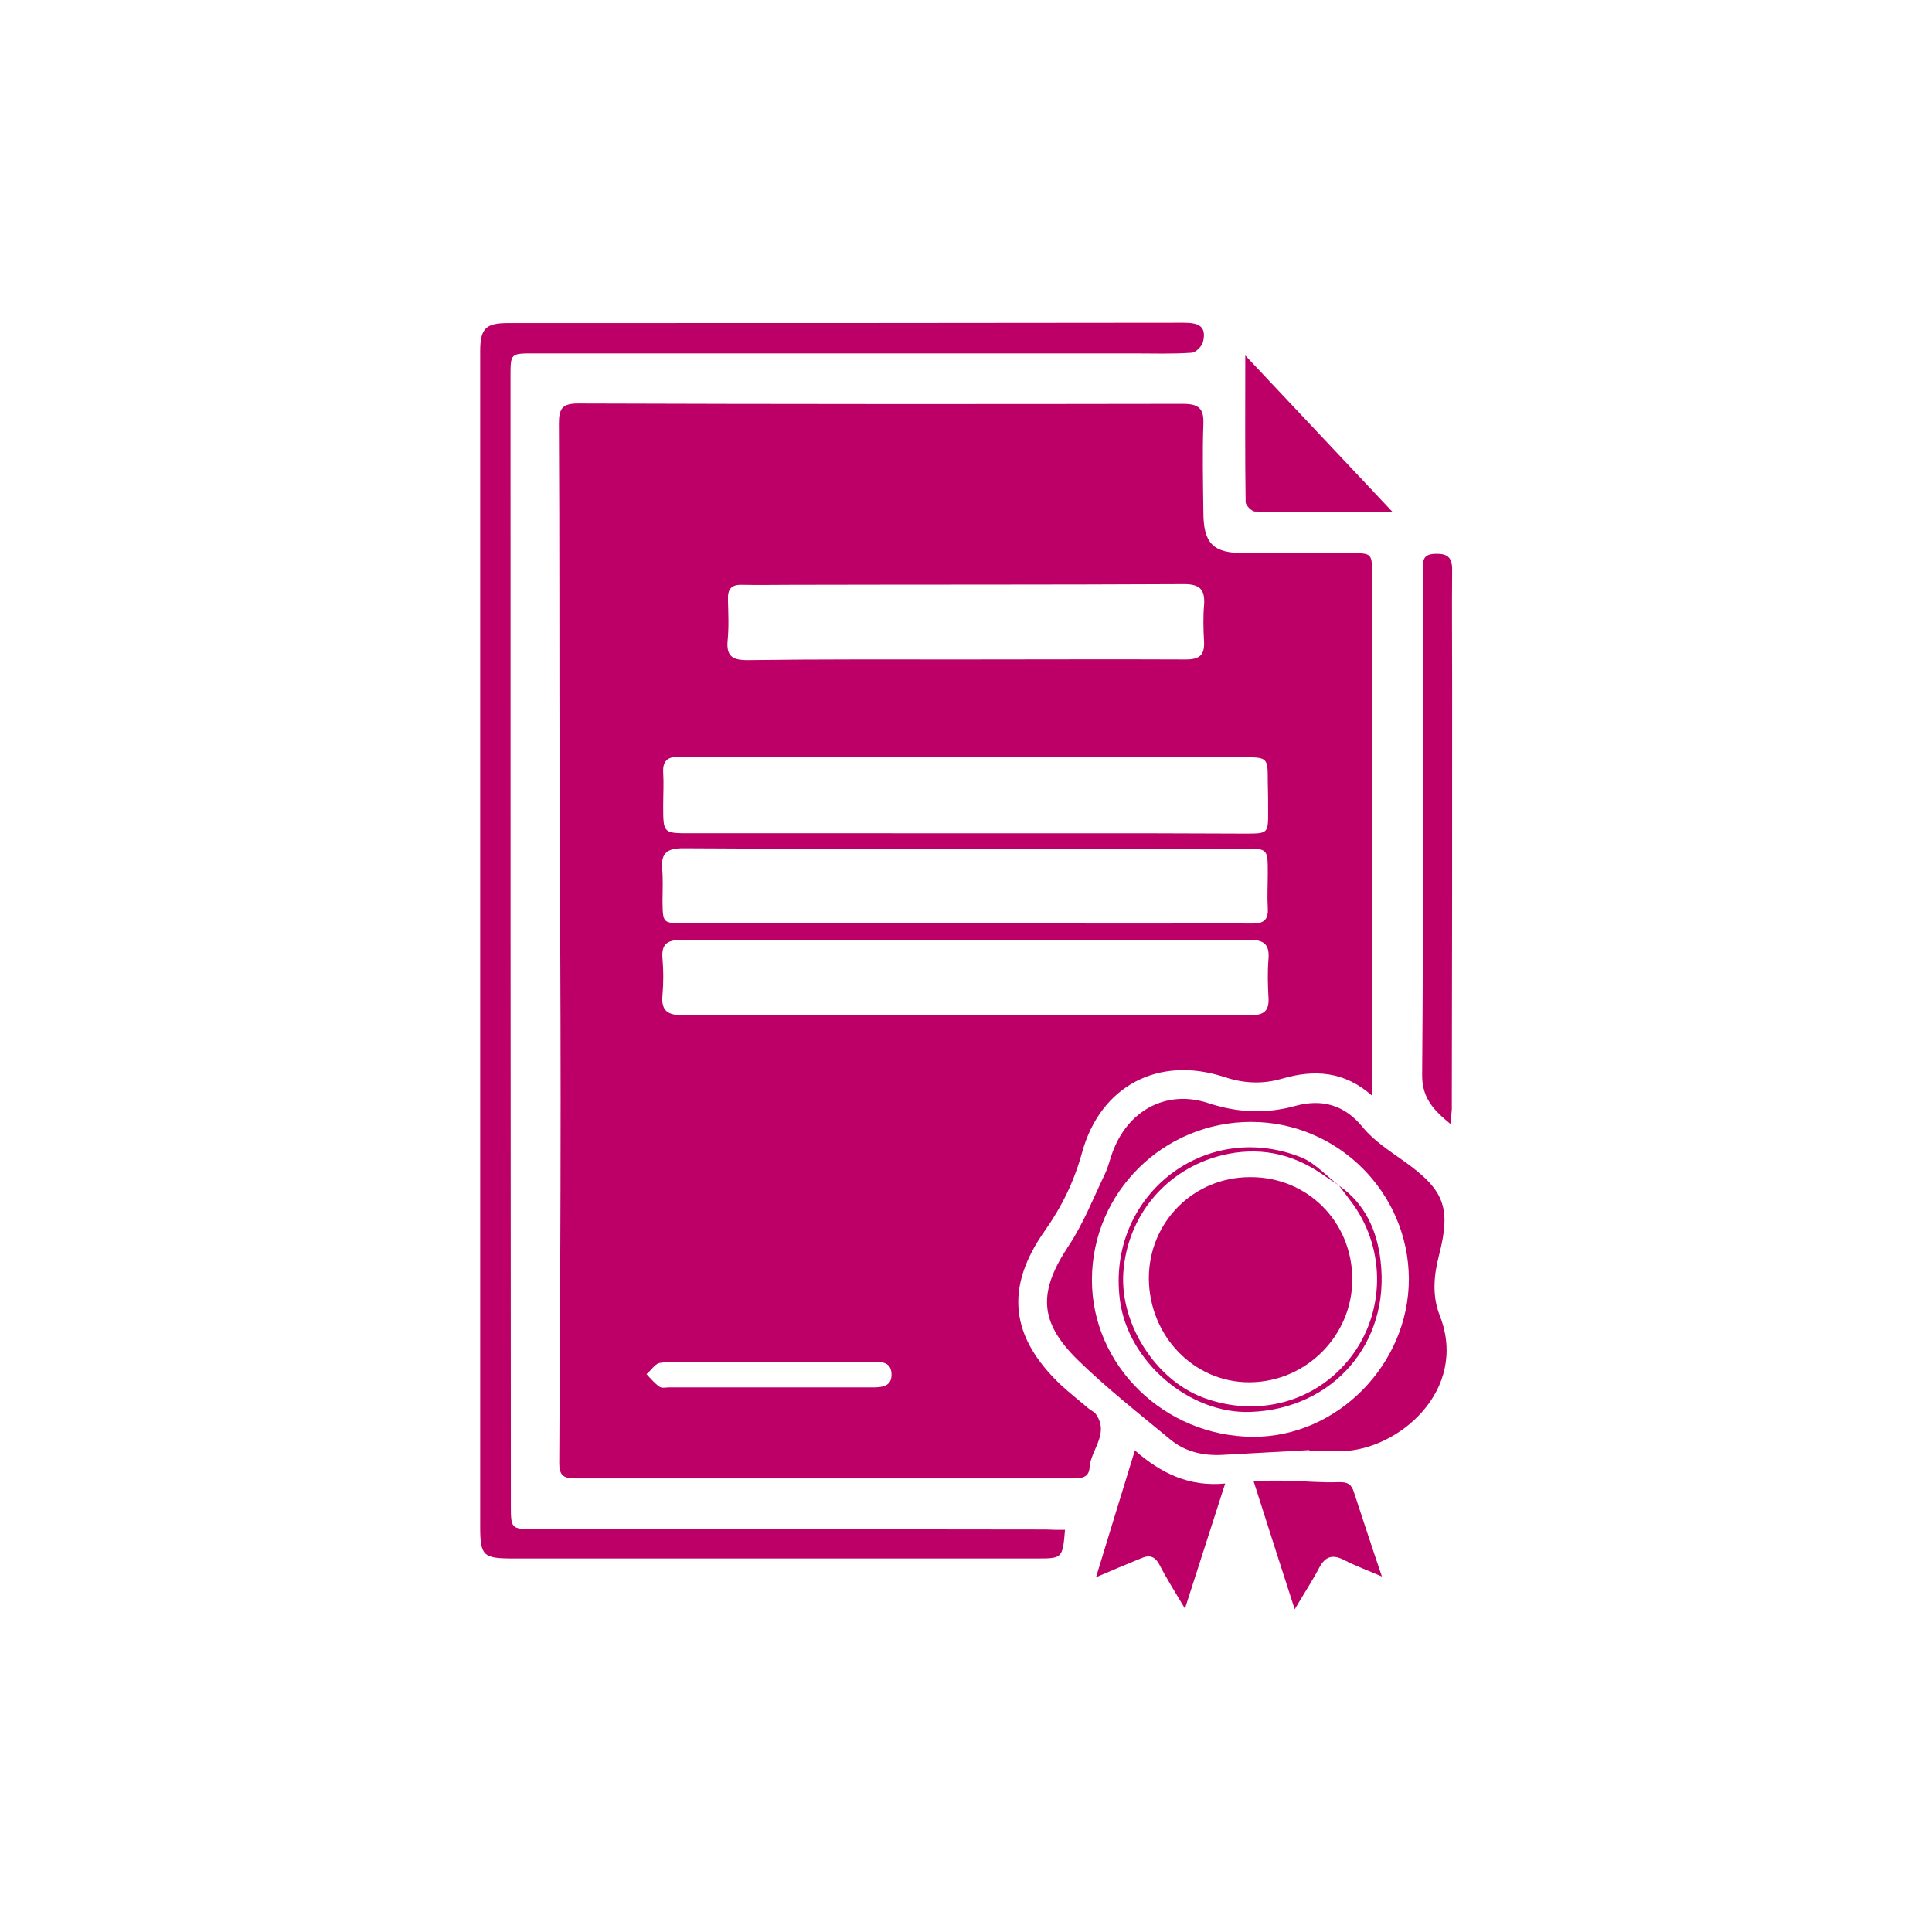
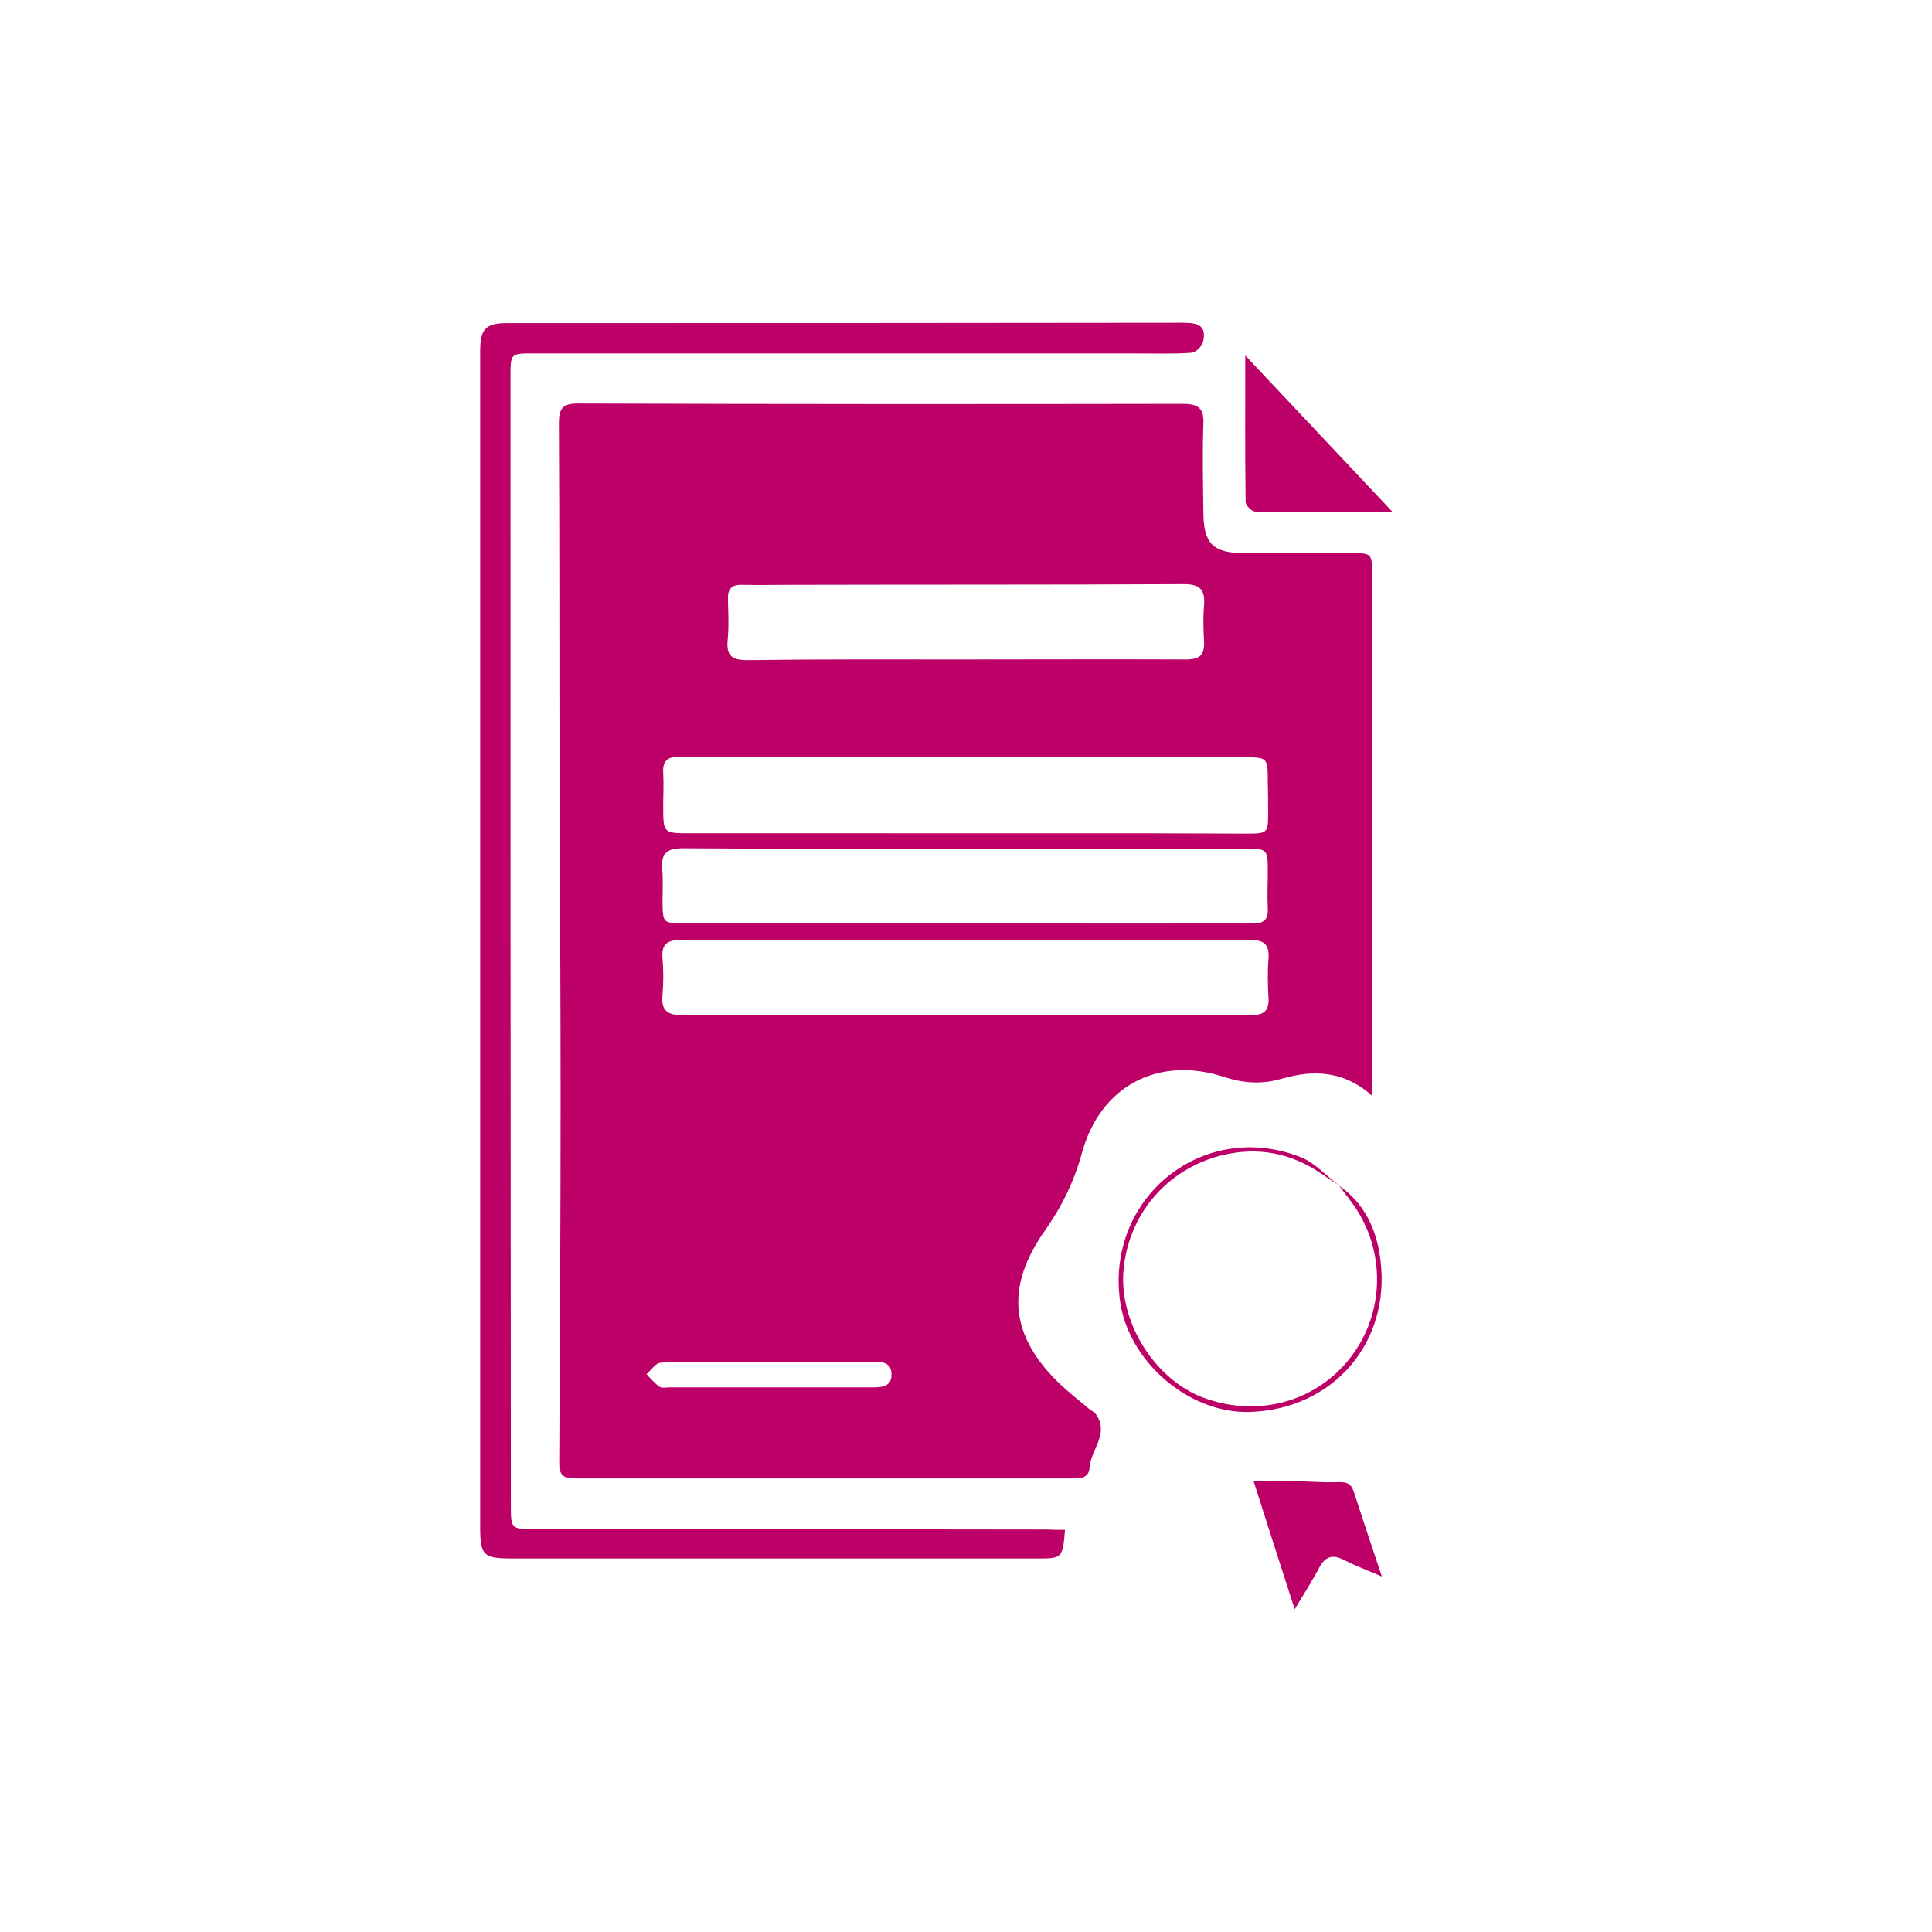
<svg xmlns="http://www.w3.org/2000/svg" version="1.1" id="Layer_1" x="0px" y="0px" viewBox="0 0 56.69 56.69" style="enable-background:new 0 0 56.69 56.69;" xml:space="preserve">
  <style type="text/css">
	.st0{fill:#BC0067;}
	.st1{fill:#BC0067;stroke:#BC0067;stroke-width:0.5;stroke-miterlimit:10;}
	.st2{fill:#BC0067;stroke:#BC0067;stroke-miterlimit:10;}
</style>
  <g>
    <path class="st0" d="M40.26,32.15c-0.82-0.73-1.71-0.77-2.64-0.5c-0.58,0.17-1.13,0.14-1.7-0.05c-1.93-0.63-3.63,0.26-4.17,2.22   c-0.23,0.84-0.59,1.58-1.09,2.29c-1.18,1.67-1.02,3.11,0.46,4.52c0.26,0.24,0.54,0.46,0.81,0.69c0.07,0.06,0.17,0.1,0.23,0.18   c0.4,0.58-0.16,1.04-0.19,1.57c-0.02,0.3-0.26,0.31-0.5,0.31c-4.87,0-9.74,0-14.61,0c-0.34,0-0.45-0.11-0.45-0.44   c0.02-3.56,0.04-7.12,0.04-10.69c0-3.14-0.02-6.29-0.03-9.43c-0.01-3.47,0-6.93-0.02-10.4c0-0.44,0.11-0.58,0.56-0.58   c5.92,0.02,11.83,0.02,17.75,0.01c0.47,0,0.62,0.14,0.6,0.6c-0.03,0.85-0.01,1.71,0,2.56c0,0.94,0.28,1.22,1.2,1.22   c1.03,0,2.06,0,3.1,0c0.65,0,0.65,0,0.65,0.64c0,4.47,0,8.93,0,13.4C40.26,30.88,40.26,31.47,40.26,32.15z M28.32,24.45   C28.32,24.45,28.32,24.45,28.32,24.45c1.72,0,3.45,0,5.17,0c1.03,0,2.06,0.01,3.09,0.01c0.62,0,0.63-0.02,0.63-0.61   c0-0.31,0-0.61-0.01-0.92c0-0.7,0-0.71-0.72-0.71c-5.09,0-10.18-0.01-15.27-0.01c-0.43,0-0.87,0.01-1.3,0   c-0.33-0.01-0.47,0.13-0.45,0.46c0.02,0.32,0,0.64,0,0.97c0,0.81,0,0.81,0.79,0.81C22.94,24.45,25.63,24.45,28.32,24.45z    M28.37,24.9C28.37,24.9,28.37,24.9,28.37,24.9c-2.77,0-5.55,0.01-8.32-0.01c-0.45,0-0.66,0.12-0.62,0.6   c0.03,0.32,0.01,0.64,0.01,0.97c0.01,0.63,0.01,0.63,0.65,0.63c4.58,0,9.16,0.01,13.74,0.01c0.97,0,1.94-0.01,2.92,0   c0.33,0,0.47-0.11,0.45-0.45c-0.02-0.34,0-0.68,0-1.02c0-0.73,0-0.73-0.71-0.73C33.79,24.9,31.08,24.9,28.37,24.9z M28.27,29.78   C28.27,29.79,28.27,29.79,28.27,29.78c1.4,0,2.8,0,4.21,0c1.4,0,2.8-0.01,4.21,0.01c0.39,0,0.56-0.12,0.53-0.53   c-0.02-0.37-0.03-0.74,0-1.11c0.04-0.46-0.15-0.58-0.59-0.57c-1.8,0.02-3.61,0-5.41,0c-3.74,0-7.48,0.01-11.22,0   c-0.41,0-0.6,0.11-0.56,0.55c0.03,0.35,0.03,0.71,0,1.06c-0.05,0.48,0.16,0.6,0.61,0.6C22.79,29.78,25.53,29.78,28.27,29.78z    M28.32,19.35C28.32,19.34,28.32,19.34,28.32,19.35c2.16,0,4.32-0.01,6.48,0c0.41,0,0.55-0.14,0.53-0.53   c-0.02-0.35-0.03-0.71,0-1.06c0.04-0.49-0.15-0.63-0.64-0.62c-3.82,0.02-7.64,0.01-11.46,0.02c-0.48,0-0.97,0.01-1.45,0   c-0.32-0.01-0.43,0.12-0.42,0.43c0.01,0.4,0.03,0.81-0.01,1.21c-0.04,0.45,0.14,0.57,0.58,0.57   C24.07,19.34,26.19,19.35,28.32,19.35z M22.6,39.97C22.6,39.97,22.6,39.98,22.6,39.97c-0.72,0-1.45,0-2.17,0   c-0.35,0-0.71-0.03-1.06,0.02c-0.15,0.02-0.26,0.22-0.4,0.33c0.12,0.13,0.24,0.27,0.38,0.37c0.07,0.05,0.19,0.02,0.28,0.02   c1.98,0,3.96,0,5.94,0c0.29,0,0.6-0.01,0.59-0.39c-0.01-0.39-0.34-0.36-0.62-0.36C24.57,39.97,23.59,39.97,22.6,39.97z" />
    <path class="st0" d="M31.25,44.89c-0.07,0.84-0.08,0.84-0.83,0.84c-5.13,0-10.25,0-15.38,0c-0.86,0-0.95-0.08-0.95-0.93   c0-11.5,0-22.99,0-34.49c0-0.67,0.16-0.83,0.82-0.83c6.61,0,13.22,0,19.83-0.01c0.43,0,0.67,0.1,0.56,0.56   c-0.03,0.13-0.22,0.32-0.34,0.32c-0.56,0.04-1.13,0.02-1.69,0.02c-5.87,0-11.74,0-17.61,0c-0.67,0-0.68,0-0.68,0.65   c0,11.04,0,22.09,0.01,33.13c0,0.71,0,0.72,0.71,0.72c5,0,10,0,14.99,0.01C30.86,44.89,31.04,44.89,31.25,44.89z" />
-     <path class="st0" d="M38.42,42.55c-0.85,0.05-1.7,0.09-2.55,0.14c-0.57,0.03-1.1-0.09-1.54-0.46c-0.92-0.76-1.86-1.5-2.71-2.33   c-1.15-1.13-1.15-2.01-0.26-3.35c0.43-0.65,0.72-1.39,1.06-2.1c0.11-0.23,0.16-0.49,0.26-0.73c0.47-1.17,1.58-1.75,2.78-1.35   c0.86,0.28,1.68,0.32,2.55,0.08c0.77-0.21,1.44-0.04,1.98,0.63c0.32,0.39,0.77,0.68,1.19,0.98c1.2,0.85,1.41,1.37,1.04,2.79   c-0.15,0.59-0.2,1.18,0.03,1.76c0.85,2.19-1.22,3.93-2.86,3.97c-0.32,0.01-0.64,0-0.97,0C38.42,42.58,38.42,42.56,38.42,42.55z    M36.71,32.92c-2.57,0-4.66,2.06-4.67,4.62c-0.01,2.53,2.13,4.61,4.73,4.62c2.47,0.01,4.57-2.13,4.57-4.63   C41.33,34.99,39.25,32.92,36.71,32.92z" />
-     <path class="st0" d="M42.56,32.98c-0.5-0.41-0.84-0.77-0.83-1.45c0.04-4.91,0.02-9.83,0.03-14.74c0-0.24-0.08-0.53,0.35-0.54   c0.34-0.01,0.5,0.08,0.5,0.46c-0.01,1.16,0,2.32,0,3.48c0,4.12,0,8.25-0.01,12.37C42.59,32.67,42.58,32.79,42.56,32.98z" />
    <path class="st0" d="M40.86,15.02c-1.26,0-2.64,0.01-4.03-0.01c-0.1,0-0.28-0.18-0.28-0.28c-0.02-1.38-0.01-2.76-0.01-4.3   C38.05,12.04,39.48,13.55,40.86,15.02z" />
-     <path class="st0" d="M32.16,46.28c0.39-1.27,0.75-2.46,1.14-3.72c0.78,0.68,1.6,1.07,2.65,0.97c-0.4,1.24-0.77,2.4-1.18,3.67   c-0.29-0.49-0.54-0.88-0.75-1.29c-0.14-0.26-0.31-0.29-0.55-0.18C33.05,45.9,32.65,46.07,32.16,46.28z" />
    <path class="st0" d="M37.99,47.22c-0.41-1.27-0.8-2.48-1.21-3.77c0.39,0,0.7-0.01,1.01,0c0.5,0.01,1,0.06,1.49,0.04   c0.27-0.01,0.38,0.07,0.45,0.3c0.26,0.79,0.52,1.59,0.82,2.47c-0.41-0.18-0.77-0.31-1.1-0.48c-0.34-0.18-0.56-0.12-0.74,0.22   C38.5,46.4,38.25,46.78,37.99,47.22z" />
    <path class="st0" d="M39.29,34.79c0.77,0.53,1.12,1.33,1.22,2.21c0.29,2.41-1.4,4.34-3.81,4.43c-1.8,0.07-3.61-1.48-3.84-3.29   c-0.39-3.04,2.48-5.31,5.32-4.18c0.42,0.17,0.75,0.56,1.13,0.84c-0.17-0.12-0.35-0.23-0.52-0.35c-0.9-0.62-1.88-0.81-2.94-0.55   c-1.64,0.41-2.78,1.78-2.89,3.46c-0.09,1.49,0.94,3.11,2.32,3.64c1.6,0.61,3.33,0.15,4.35-1.17c1-1.29,1.04-3.12,0.09-4.47   C39.58,35.17,39.44,34.98,39.29,34.79z" />
-     <path class="st0" d="M33.71,37.51c0-1.65,1.31-2.97,2.97-2.97c1.68-0.01,3,1.31,3,3c0,1.65-1.35,3.01-3.01,3.02   C35.04,40.57,33.72,39.21,33.71,37.51z" />
  </g>
</svg>